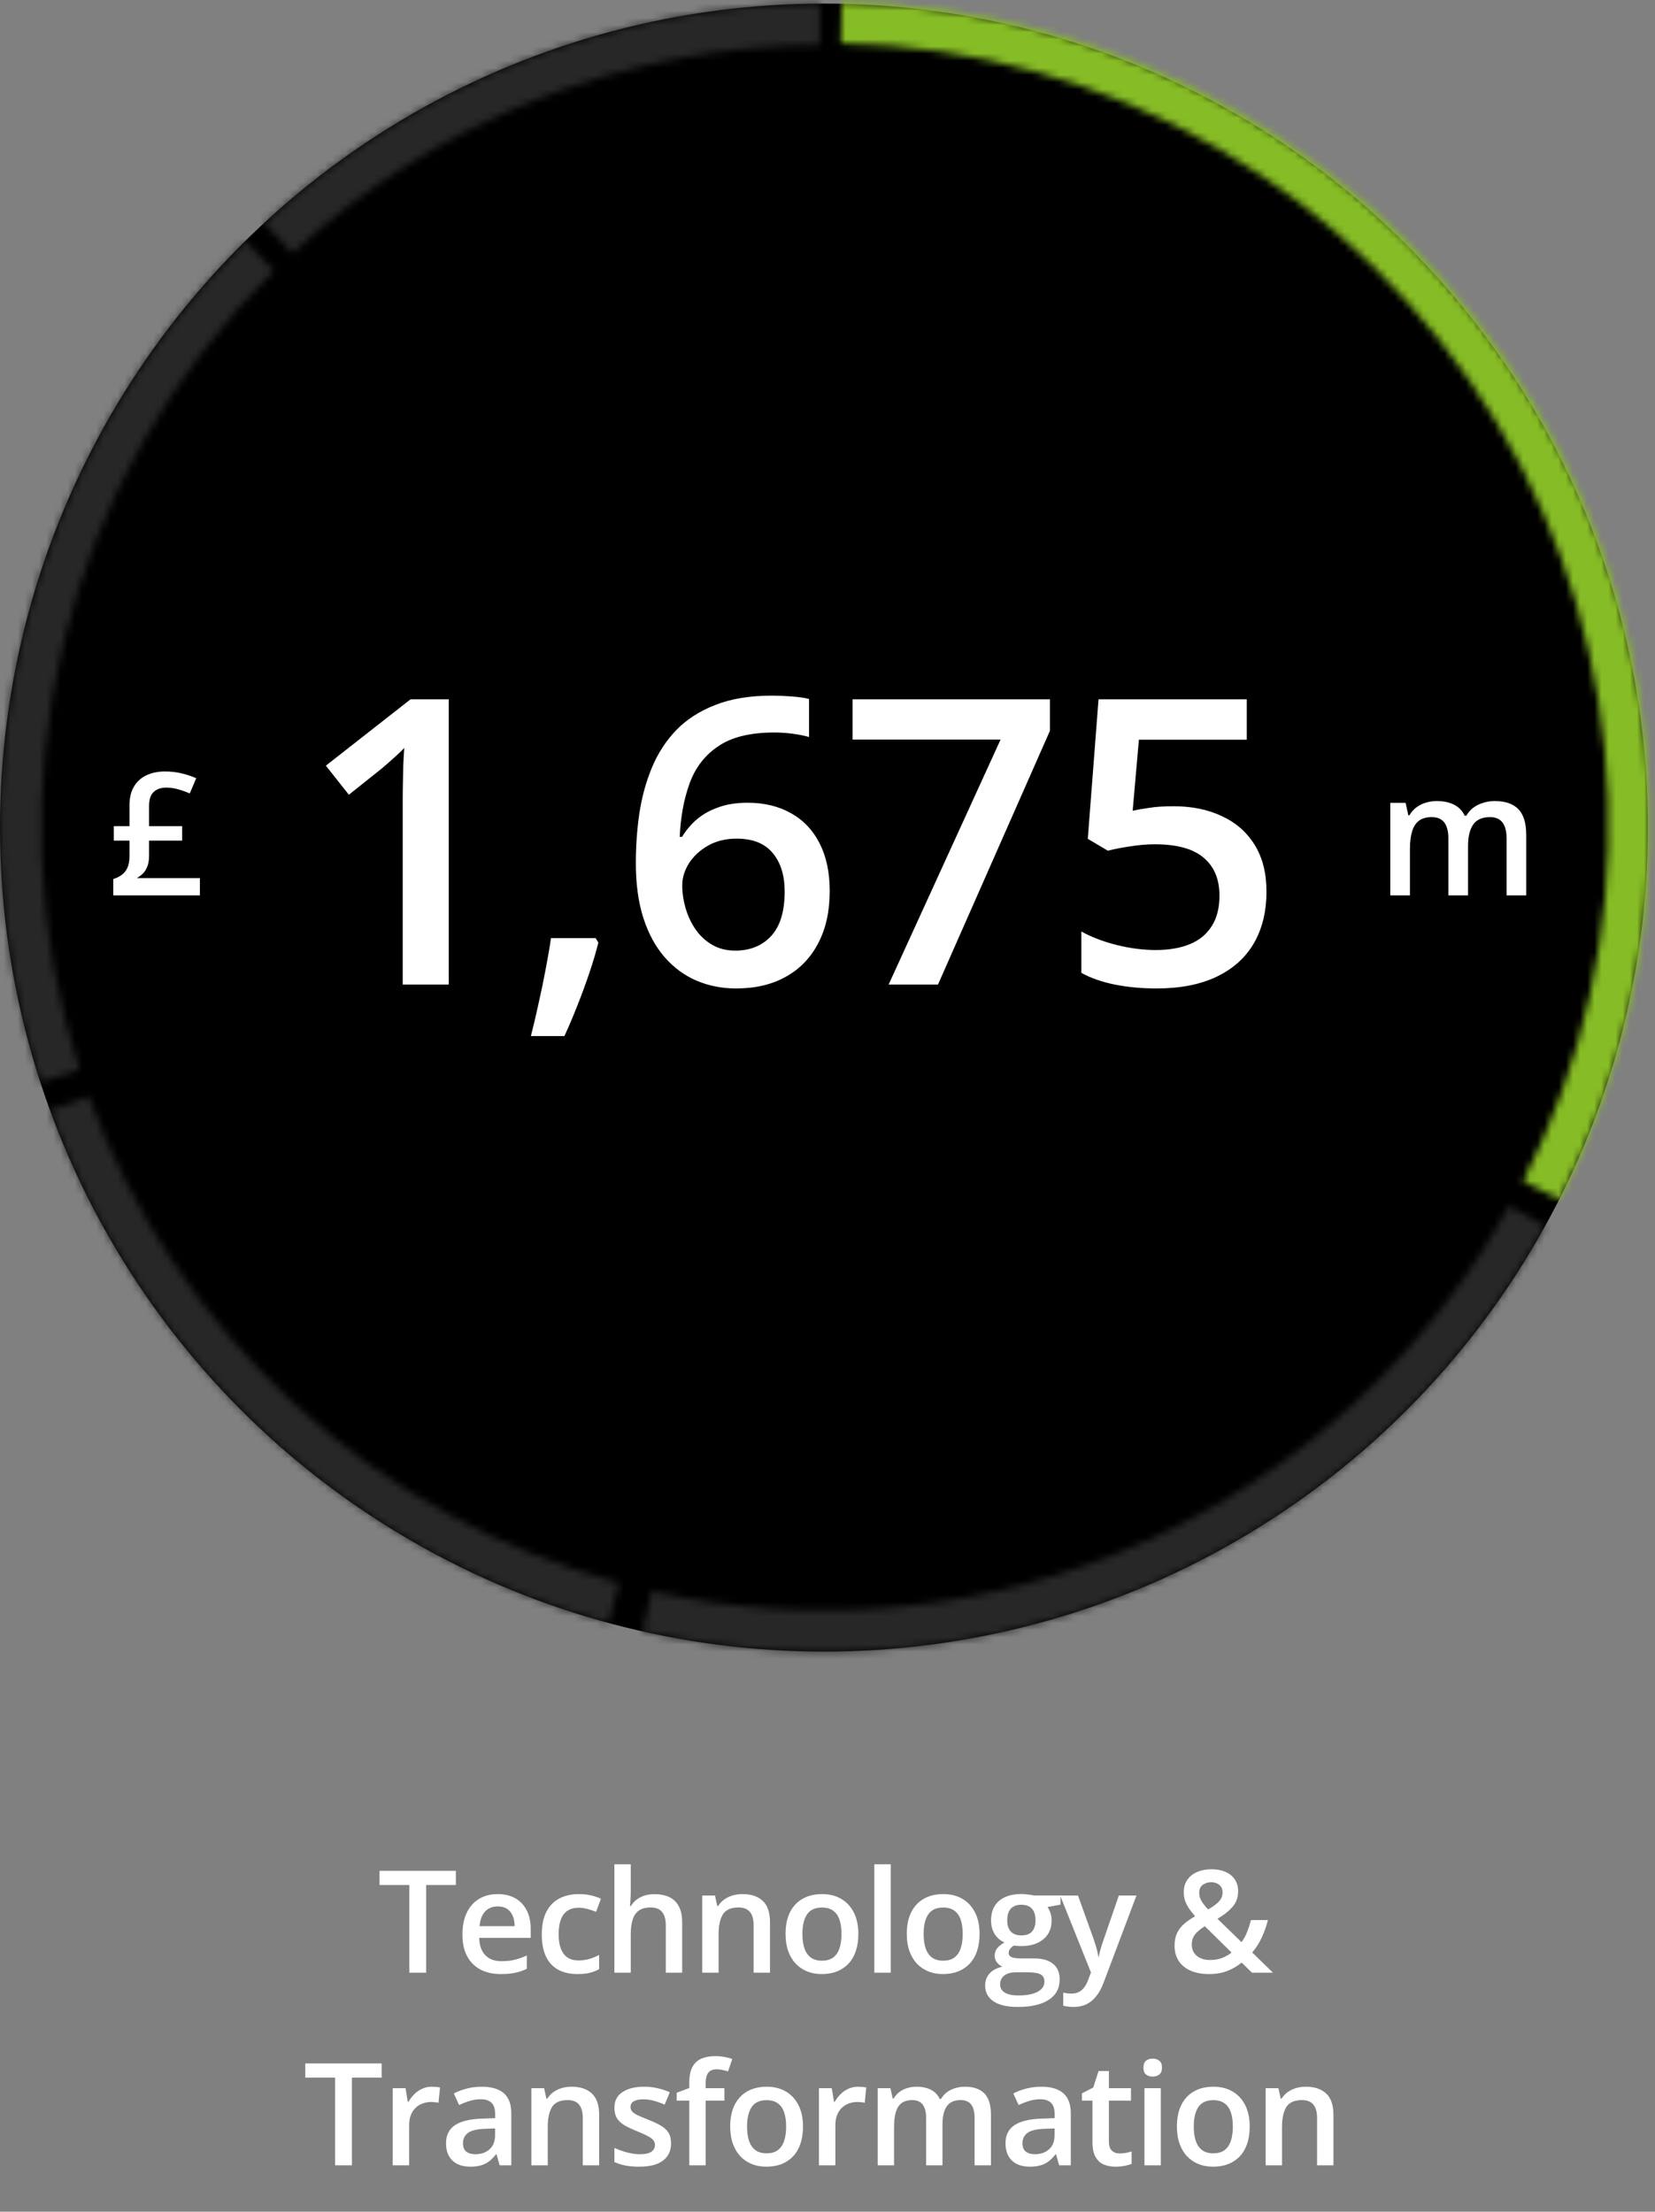
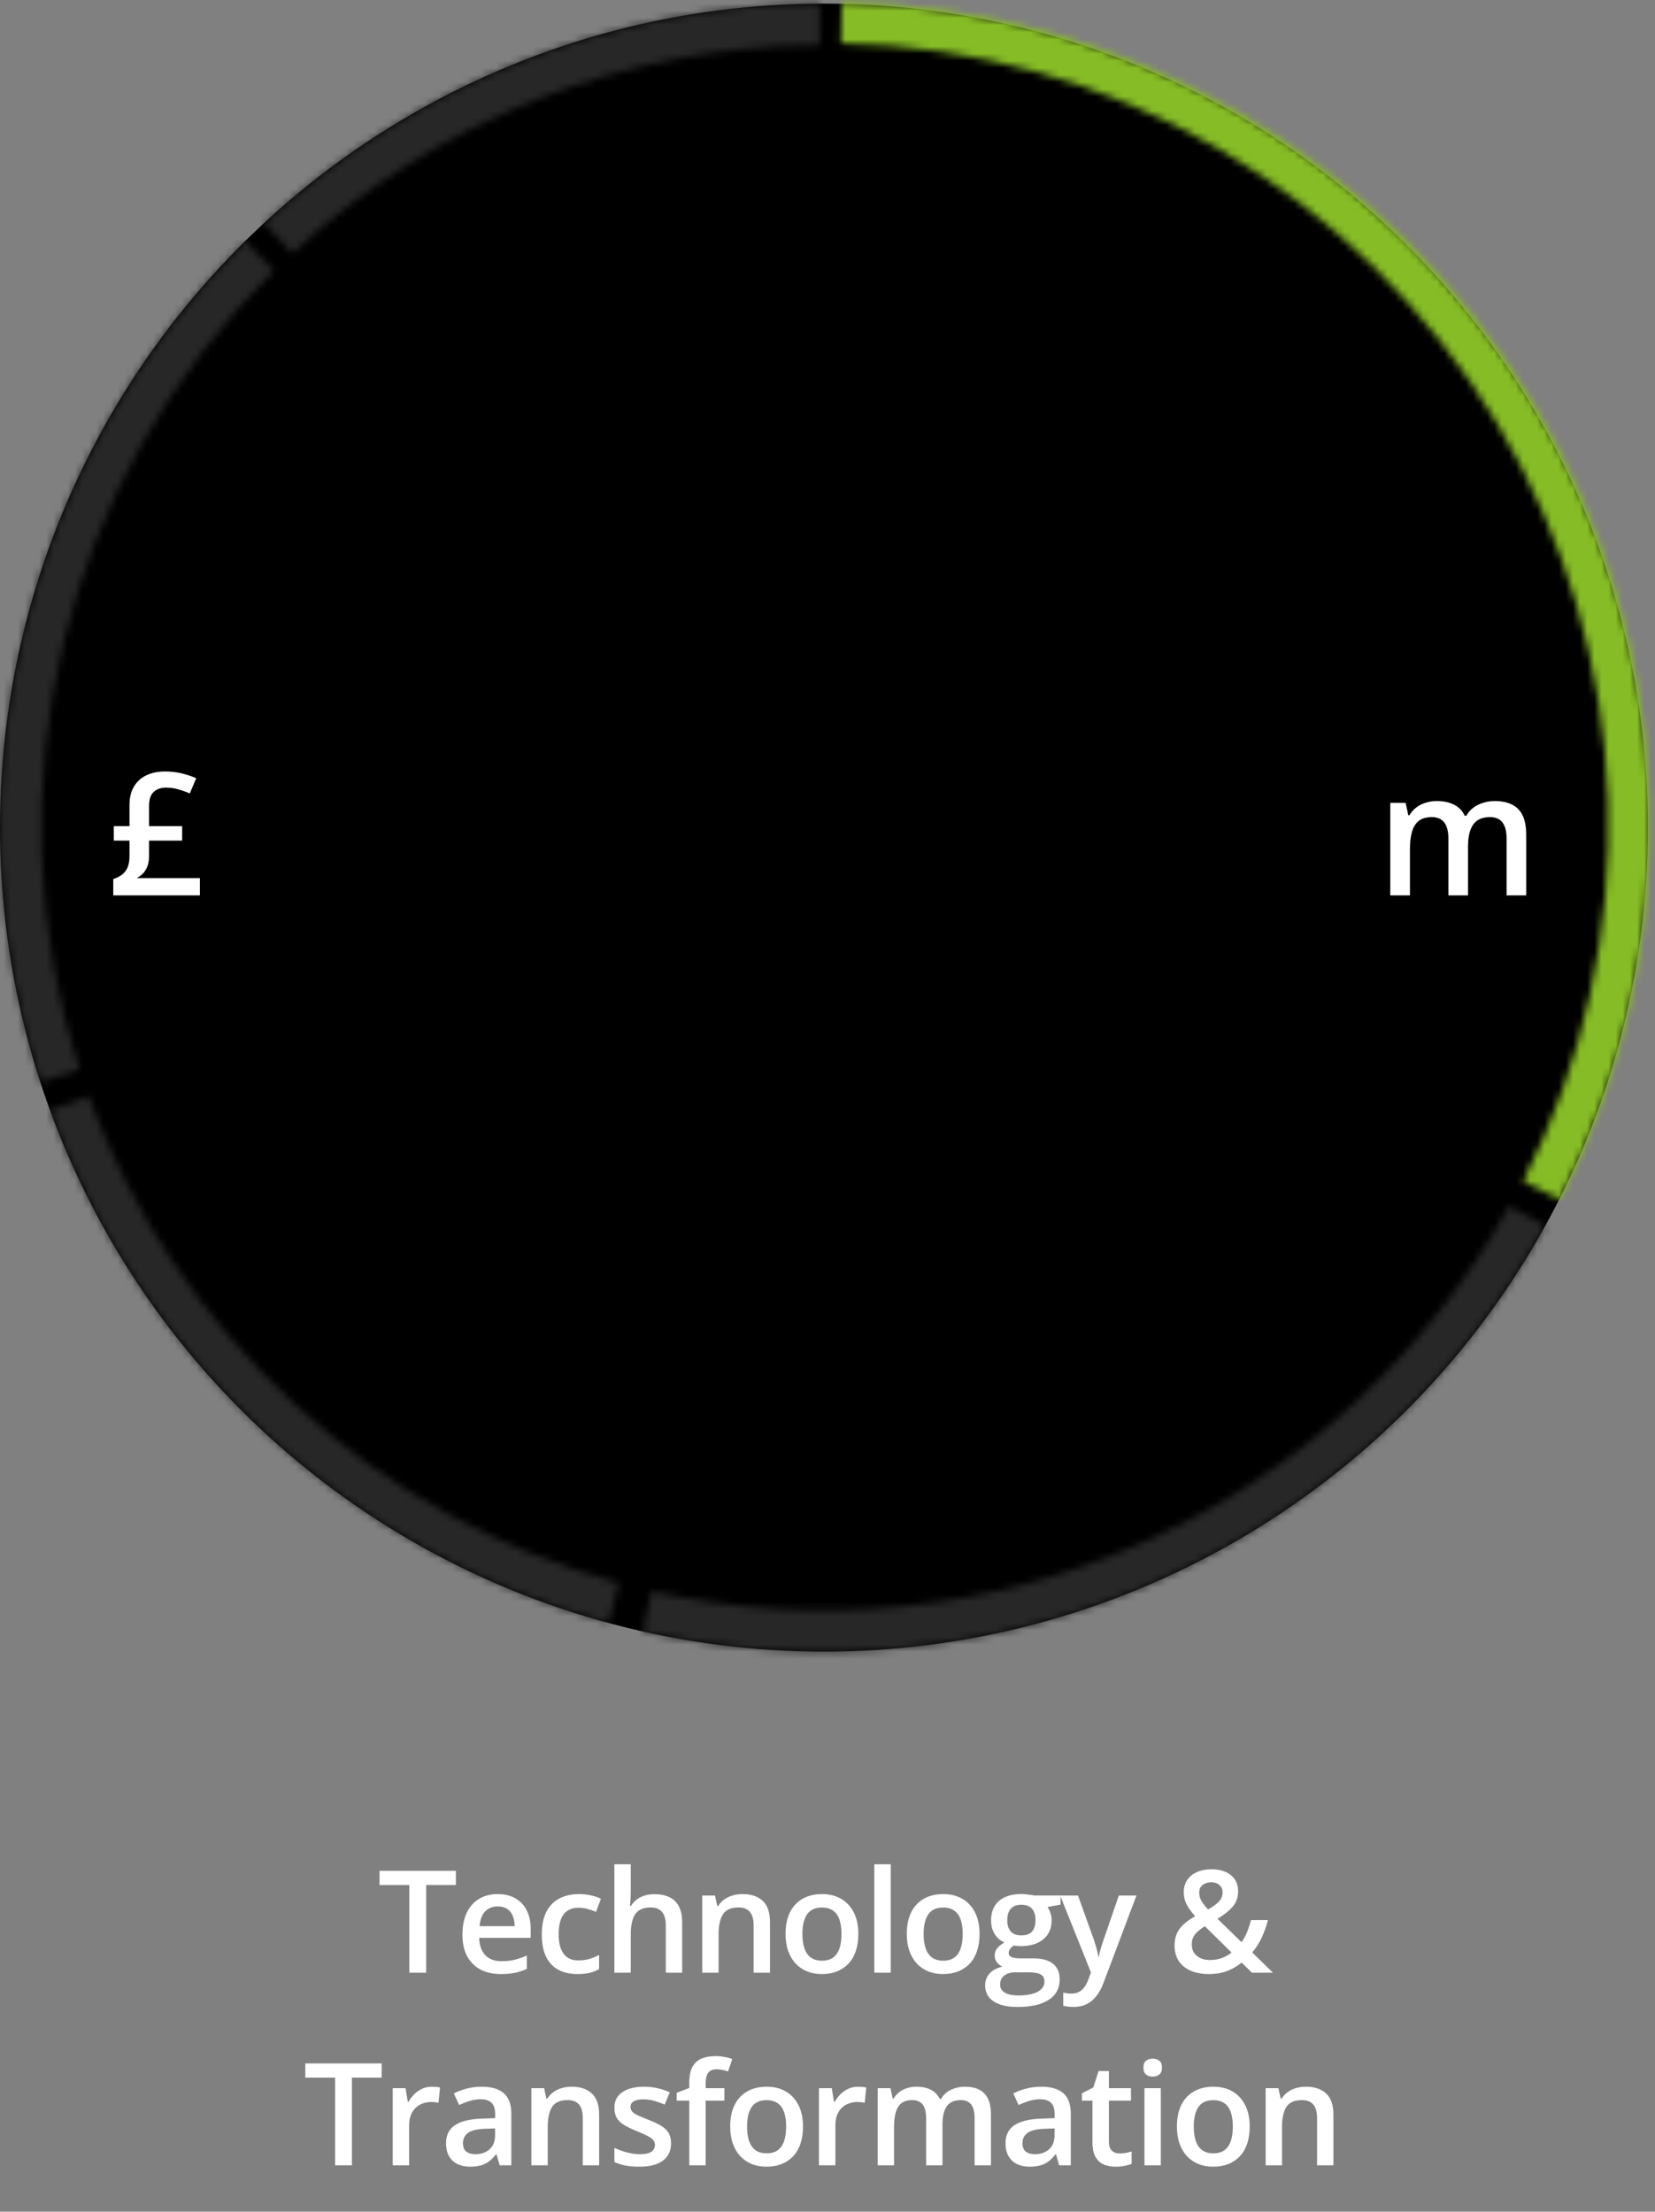
<svg xmlns="http://www.w3.org/2000/svg" width="232" height="310" viewBox="0 0 232 310" fill="none">
  <rect x="0" y="0" width="232" height="310" fill="#808080" stroke="none" />
  <circle cx="115.5" cy="116" r="115.5" fill="black" />
  <mask id="path-2-inside-1_778_2035" fill="white">
    <path d="M85.274 227.475C67.43 222.637 51.009 213.586 37.391 201.083C23.772 188.581 13.353 172.991 7.01 155.626L12.435 153.645C18.46 170.142 28.358 184.951 41.296 196.829C54.234 208.707 69.834 217.305 86.785 221.901L85.274 227.475Z" />
  </mask>
  <path d="M85.274 227.475C67.43 222.637 51.009 213.586 37.391 201.083C23.772 188.581 13.353 172.991 7.01 155.626L12.435 153.645C18.46 170.142 28.358 184.951 41.296 196.829C54.234 208.707 69.834 217.305 86.785 221.901L85.274 227.475Z" stroke="#272727" stroke-width="79.686" mask="url(#path-2-inside-1_778_2035)" />
  <mask id="path-3-inside-2_778_2035" fill="white">
    <path d="M118.008 0.273C137.574 0.655 156.721 6.003 173.654 15.813C190.586 25.624 204.749 39.576 214.811 56.36C224.874 73.144 230.507 92.21 231.182 111.768C231.857 131.326 227.551 150.734 218.669 168.172L213.523 165.551C221.961 148.985 226.051 130.547 225.41 111.967C224.769 93.387 219.418 75.275 209.858 59.33C200.299 43.385 186.845 30.13 170.759 20.81C154.673 11.49 136.482 6.41 117.895 6.047L118.008 0.273Z" />
  </mask>
  <path d="M118.008 0.273C137.574 0.655 156.721 6.003 173.654 15.813C190.586 25.624 204.749 39.576 214.811 56.36C224.874 73.144 230.507 92.21 231.182 111.768C231.857 131.326 227.551 150.734 218.669 168.172L213.523 165.551C221.961 148.985 226.051 130.547 225.41 111.967C224.769 93.387 219.418 75.275 209.858 59.33C200.299 43.385 186.845 30.13 170.759 20.81C154.673 11.49 136.482 6.41 117.895 6.047L118.008 0.273Z" stroke="#86BC25" stroke-width="79.686" mask="url(#path-3-inside-2_778_2035)" />
  <mask id="path-4-inside-3_778_2035" fill="white">
-     <path d="M216.608 171.834C204.516 193.73 185.643 211.109 162.827 221.359C140.01 231.608 114.483 234.173 90.083 228.669L91.354 223.035C114.534 228.264 138.785 225.827 160.46 216.091C182.136 206.354 200.065 189.844 211.552 169.043L216.608 171.834Z" />
+     <path d="M216.608 171.834C204.516 193.73 185.643 211.109 162.827 221.359C140.01 231.608 114.483 234.173 90.083 228.669L91.354 223.035C114.534 228.264 138.785 225.827 160.46 216.091C182.136 206.354 200.065 189.844 211.552 169.043Z" />
  </mask>
  <path d="M216.608 171.834C204.516 193.73 185.643 211.109 162.827 221.359C140.01 231.608 114.483 234.173 90.083 228.669L91.354 223.035C114.534 228.264 138.785 225.827 160.46 216.091C182.136 206.354 200.065 189.844 211.552 169.043L216.608 171.834Z" stroke="#272727" stroke-width="79.686" mask="url(#path-4-inside-3_778_2035)" />
  <mask id="path-5-inside-4_778_2035" fill="white">
    <path d="M5.65 151.682C-0.969 131.305 -1.79 109.489 3.279 88.673C8.348 67.857 19.107 48.861 34.353 33.809L38.41 37.918C23.927 52.218 13.706 70.264 8.89 90.04C4.075 109.815 4.855 130.54 11.142 149.898L5.65 151.682Z" />
  </mask>
  <path d="M5.65 151.682C-0.969 131.305 -1.79 109.489 3.279 88.673C8.348 67.857 19.107 48.861 34.353 33.809L38.41 37.918C23.927 52.218 13.706 70.264 8.89 90.04C4.075 109.815 4.855 130.54 11.142 149.898L5.65 151.682Z" stroke="#272727" stroke-width="79.686" mask="url(#path-5-inside-4_778_2035)" />
  <mask id="path-6-inside-5_778_2035" fill="white">
    <path d="M37.025 31.254C58.221 11.626 86.002 0.654 114.89 0.501L114.92 6.276C87.477 6.421 61.085 16.845 40.948 35.491L37.025 31.254Z" />
  </mask>
  <path d="M37.025 31.254C58.221 11.626 86.002 0.654 114.89 0.501L114.92 6.276C87.477 6.421 61.085 16.845 40.948 35.491L37.025 31.254Z" stroke="#272727" stroke-width="79.686" mask="url(#path-6-inside-5_778_2035)" />
  <path d="M23.121 108.133C23.988 108.133 24.789 108.227 25.523 108.414C26.258 108.594 26.918 108.816 27.504 109.082L26.602 111.215C26.094 110.988 25.559 110.797 24.996 110.641C24.434 110.477 23.867 110.395 23.297 110.395C22.562 110.395 21.977 110.598 21.539 111.004C21.109 111.402 20.895 112.062 20.895 112.984V115.797H25.535V117.824H20.895V119.969C20.895 120.578 20.809 121.086 20.637 121.492C20.473 121.898 20.258 122.227 19.992 122.477C19.734 122.719 19.461 122.922 19.172 123.086H28.02V125.5H15.879V123.215C16.34 123.066 16.738 122.867 17.074 122.617C17.418 122.367 17.684 122.031 17.871 121.609C18.059 121.188 18.152 120.648 18.152 119.992V117.824H15.949V115.797H18.152V112.867C18.152 111.797 18.367 110.914 18.797 110.219C19.227 109.516 19.816 108.992 20.566 108.648C21.316 108.305 22.168 108.133 23.121 108.133Z" fill="white" />
-   <path d="M62.906 138H56.453V112.27C56.453 111.413 56.462 110.556 56.481 109.699C56.499 108.842 56.517 108.004 56.535 107.184C56.572 106.363 56.617 105.579 56.672 104.832C56.289 105.251 55.815 105.707 55.25 106.199C54.703 106.691 54.12 107.202 53.5 107.73L48.906 111.395L45.68 107.32L57.547 98.023H62.906V138ZM83.497 131.492L83.88 132.121C83.552 133.434 83.133 134.846 82.622 136.359C82.112 137.872 81.556 139.385 80.954 140.898C80.353 142.43 79.742 143.87 79.122 145.219H74.419C74.802 143.742 75.167 142.193 75.513 140.57C75.877 138.966 76.206 137.38 76.497 135.812C76.807 134.227 77.053 132.786 77.236 131.492H83.497ZM89.131 120.965C89.131 118.613 89.295 116.298 89.623 114.02C89.97 111.741 90.553 109.608 91.373 107.621C92.194 105.634 93.324 103.884 94.764 102.371C96.222 100.858 98.054 99.673 100.26 98.816C102.466 97.941 105.118 97.504 108.217 97.504C109.019 97.504 109.922 97.54 110.924 97.613C111.927 97.686 112.756 97.805 113.412 97.969V103.301C112.702 103.1 111.918 102.945 111.061 102.836C110.222 102.727 109.384 102.672 108.545 102.672C105.191 102.672 102.575 103.31 100.698 104.586C98.82 105.844 97.48 107.576 96.678 109.781C95.876 111.969 95.411 114.475 95.284 117.301H95.612C96.159 116.389 96.842 115.578 97.662 114.867C98.483 114.156 99.485 113.591 100.67 113.172C101.855 112.734 103.231 112.516 104.799 112.516C107.133 112.516 109.165 113.008 110.897 113.992C112.629 114.958 113.959 116.362 114.889 118.203C115.837 120.044 116.311 122.277 116.311 124.902C116.311 127.728 115.773 130.161 114.698 132.203C113.64 134.245 112.127 135.812 110.159 136.906C108.208 138 105.884 138.547 103.186 138.547C101.199 138.547 99.349 138.182 97.635 137.453C95.94 136.724 94.454 135.63 93.178 134.172C91.902 132.714 90.909 130.891 90.198 128.703C89.487 126.497 89.131 123.918 89.131 120.965ZM103.077 133.242C105.155 133.242 106.823 132.568 108.08 131.219C109.356 129.852 109.995 127.764 109.995 124.957C109.995 122.678 109.429 120.874 108.299 119.543C107.187 118.212 105.51 117.547 103.268 117.547C101.737 117.547 100.397 117.875 99.248 118.531C98.1 119.188 97.207 120.017 96.569 121.02C95.949 122.022 95.639 123.043 95.639 124.082C95.639 125.139 95.794 126.206 96.104 127.281C96.414 128.357 96.879 129.35 97.498 130.262C98.118 131.155 98.893 131.875 99.823 132.422C100.752 132.969 101.837 133.242 103.077 133.242ZM124.57 138L140.265 103.656H119.511V98.023H147.183V102.426L131.488 138H124.57ZM164.52 113.008C167.09 113.008 169.351 113.473 171.301 114.402C173.27 115.314 174.801 116.663 175.895 118.449C176.989 120.217 177.536 122.387 177.536 124.957C177.536 127.764 176.943 130.189 175.758 132.23C174.574 134.254 172.833 135.812 170.536 136.906C168.239 138 165.441 138.547 162.141 138.547C160.045 138.547 158.085 138.365 156.262 138C154.458 137.635 152.899 137.089 151.587 136.359V130.562C152.954 131.328 154.594 131.957 156.508 132.449C158.422 132.923 160.254 133.16 162.004 133.16C163.864 133.16 165.459 132.887 166.79 132.34C168.12 131.793 169.141 130.954 169.852 129.824C170.581 128.694 170.946 127.263 170.946 125.531C170.946 123.234 170.208 121.466 168.731 120.227C167.273 118.969 164.985 118.34 161.868 118.34C160.774 118.34 159.607 118.44 158.368 118.641C157.146 118.823 156.126 119.023 155.305 119.242L152.489 117.574L153.993 98.023H174.774V103.684H159.653L158.778 113.637C159.434 113.491 160.218 113.354 161.129 113.227C162.041 113.081 163.171 113.008 164.52 113.008Z" fill="white" />
  <path d="M209.552 112.281C211.005 112.281 212.099 112.656 212.833 113.406C213.575 114.156 213.947 115.359 213.947 117.016V125.5H211.193V117.508C211.193 116.523 211.001 115.781 210.618 115.281C210.236 114.781 209.654 114.531 208.872 114.531C207.779 114.531 206.989 114.883 206.505 115.586C206.029 116.281 205.79 117.293 205.79 118.621V125.5H203.036V117.508C203.036 116.852 202.95 116.305 202.779 115.867C202.614 115.422 202.361 115.09 202.017 114.871C201.673 114.645 201.239 114.531 200.716 114.531C199.958 114.531 199.353 114.703 198.9 115.047C198.454 115.391 198.134 115.898 197.939 116.57C197.743 117.234 197.646 118.051 197.646 119.02V125.5H194.892V112.527H197.036L197.423 114.273H197.575C197.841 113.82 198.169 113.449 198.56 113.16C198.958 112.863 199.4 112.645 199.884 112.504C200.368 112.355 200.872 112.281 201.396 112.281C202.364 112.281 203.181 112.453 203.845 112.797C204.509 113.133 205.005 113.648 205.333 114.344H205.544C205.95 113.641 206.517 113.121 207.243 112.785C207.97 112.449 208.739 112.281 209.552 112.281Z" fill="white" />
  <path d="M59.736 276.5H57.382V264.215H53.203V262.223H63.906V264.215H59.736V276.5ZM69.766 265.484C70.729 265.484 71.556 265.683 72.246 266.08C72.936 266.477 73.467 267.04 73.838 267.77C74.209 268.499 74.394 269.371 74.394 270.387V271.617H67.178C67.204 272.665 67.484 273.473 68.018 274.039C68.558 274.605 69.313 274.889 70.283 274.889C70.973 274.889 71.592 274.824 72.139 274.693C72.692 274.557 73.262 274.358 73.848 274.098V275.963C73.307 276.217 72.757 276.402 72.197 276.52C71.637 276.637 70.967 276.695 70.186 276.695C69.124 276.695 68.19 276.49 67.383 276.08C66.582 275.663 65.954 275.045 65.498 274.225C65.049 273.404 64.824 272.385 64.824 271.168C64.824 269.957 65.029 268.928 65.439 268.082C65.85 267.236 66.426 266.591 67.168 266.148C67.91 265.706 68.776 265.484 69.766 265.484ZM69.766 267.213C69.043 267.213 68.457 267.447 68.008 267.916C67.565 268.385 67.305 269.072 67.227 269.977H72.148C72.142 269.436 72.051 268.958 71.875 268.541C71.706 268.124 71.445 267.799 71.094 267.564C70.749 267.33 70.306 267.213 69.766 267.213ZM80.938 276.695C79.916 276.695 79.03 276.497 78.282 276.1C77.533 275.702 76.957 275.094 76.553 274.273C76.15 273.453 75.948 272.411 75.948 271.148C75.948 269.833 76.169 268.759 76.612 267.926C77.054 267.092 77.666 266.477 78.448 266.08C79.235 265.683 80.137 265.484 81.153 265.484C81.797 265.484 82.38 265.549 82.901 265.68C83.428 265.803 83.874 265.956 84.239 266.139L83.555 267.975C83.158 267.812 82.751 267.675 82.334 267.564C81.918 267.454 81.517 267.398 81.133 267.398C80.502 267.398 79.974 267.538 79.551 267.818C79.135 268.098 78.822 268.515 78.614 269.068C78.412 269.622 78.311 270.309 78.311 271.129C78.311 271.923 78.415 272.594 78.623 273.141C78.832 273.681 79.141 274.091 79.551 274.371C79.961 274.645 80.466 274.781 81.065 274.781C81.657 274.781 82.188 274.71 82.657 274.566C83.125 274.423 83.568 274.238 83.985 274.01V276.002C83.575 276.236 83.135 276.409 82.666 276.52C82.198 276.637 81.621 276.695 80.938 276.695ZM88.419 261.305V265.123C88.419 265.52 88.406 265.908 88.38 266.285C88.36 266.663 88.337 266.956 88.311 267.164H88.438C88.666 266.786 88.946 266.477 89.278 266.236C89.61 265.989 89.981 265.803 90.391 265.68C90.808 265.556 91.251 265.494 91.719 265.494C92.546 265.494 93.249 265.634 93.829 265.914C94.408 266.188 94.851 266.614 95.157 267.193C95.469 267.773 95.626 268.525 95.626 269.449V276.5H93.331V269.879C93.331 269.039 93.158 268.411 92.813 267.994C92.468 267.571 91.934 267.359 91.212 267.359C90.515 267.359 89.962 267.506 89.552 267.799C89.148 268.085 88.858 268.512 88.682 269.078C88.507 269.638 88.419 270.322 88.419 271.129V276.5H86.124V261.305H88.419ZM104.073 265.484C105.291 265.484 106.238 265.8 106.915 266.432C107.599 267.057 107.941 268.062 107.941 269.449V276.5H105.646V269.879C105.646 269.039 105.473 268.411 105.128 267.994C104.783 267.571 104.249 267.359 103.527 267.359C102.478 267.359 101.749 267.682 101.339 268.326C100.935 268.971 100.734 269.905 100.734 271.129V276.5H98.439V265.689H100.226L100.548 267.154H100.675C100.909 266.777 101.199 266.467 101.544 266.227C101.896 265.979 102.286 265.794 102.716 265.67C103.152 265.546 103.605 265.484 104.073 265.484ZM120.324 271.07C120.324 271.969 120.207 272.766 119.972 273.463C119.738 274.16 119.396 274.749 118.947 275.23C118.498 275.706 117.957 276.07 117.326 276.324C116.694 276.572 115.981 276.695 115.187 276.695C114.445 276.695 113.765 276.572 113.146 276.324C112.528 276.07 111.99 275.706 111.535 275.23C111.086 274.749 110.737 274.16 110.49 273.463C110.242 272.766 110.119 271.969 110.119 271.07C110.119 269.879 110.324 268.87 110.734 268.043C111.151 267.21 111.743 266.575 112.511 266.139C113.28 265.702 114.194 265.484 115.255 265.484C116.252 265.484 117.13 265.702 117.892 266.139C118.654 266.575 119.25 267.21 119.679 268.043C120.109 268.876 120.324 269.885 120.324 271.07ZM112.482 271.07C112.482 271.858 112.576 272.532 112.765 273.092C112.961 273.652 113.26 274.081 113.664 274.381C114.067 274.674 114.588 274.82 115.226 274.82C115.864 274.82 116.385 274.674 116.789 274.381C117.192 274.081 117.489 273.652 117.677 273.092C117.866 272.532 117.961 271.858 117.961 271.07C117.961 270.283 117.866 269.615 117.677 269.068C117.489 268.515 117.192 268.095 116.789 267.809C116.385 267.516 115.861 267.369 115.216 267.369C114.266 267.369 113.573 267.688 113.136 268.326C112.7 268.964 112.482 269.879 112.482 271.07ZM124.865 276.5H122.561V261.305H124.865V276.5ZM137.317 271.07C137.317 271.969 137.2 272.766 136.965 273.463C136.731 274.16 136.389 274.749 135.94 275.23C135.491 275.706 134.95 276.07 134.319 276.324C133.687 276.572 132.974 276.695 132.18 276.695C131.438 276.695 130.758 276.572 130.139 276.324C129.521 276.07 128.983 275.706 128.528 275.23C128.079 274.749 127.73 274.16 127.483 273.463C127.235 272.766 127.112 271.969 127.112 271.07C127.112 269.879 127.317 268.87 127.727 268.043C128.144 267.21 128.736 266.575 129.504 266.139C130.273 265.702 131.187 265.484 132.248 265.484C133.245 265.484 134.123 265.702 134.885 266.139C135.647 266.575 136.243 267.21 136.672 268.043C137.102 268.876 137.317 269.885 137.317 271.07ZM129.475 271.07C129.475 271.858 129.569 272.532 129.758 273.092C129.954 273.652 130.253 274.081 130.657 274.381C131.06 274.674 131.581 274.82 132.219 274.82C132.857 274.82 133.378 274.674 133.782 274.381C134.185 274.081 134.482 273.652 134.67 273.092C134.859 272.532 134.954 271.858 134.954 271.07C134.954 270.283 134.859 269.615 134.67 269.068C134.482 268.515 134.185 268.095 133.782 267.809C133.378 267.516 132.854 267.369 132.209 267.369C131.259 267.369 130.566 267.688 130.129 268.326C129.693 268.964 129.475 269.879 129.475 271.07ZM142.639 281.305C141.175 281.305 140.052 281.041 139.27 280.514C138.489 279.986 138.098 279.247 138.098 278.297C138.098 277.633 138.307 277.07 138.723 276.607C139.14 276.152 139.736 275.836 140.511 275.66C140.218 275.53 139.964 275.328 139.749 275.055C139.541 274.775 139.436 274.465 139.436 274.127C139.436 273.723 139.55 273.378 139.778 273.092C140.006 272.805 140.348 272.529 140.804 272.262C140.237 272.021 139.781 271.63 139.436 271.09C139.098 270.543 138.929 269.902 138.929 269.166C138.929 268.385 139.095 267.721 139.427 267.174C139.759 266.62 140.244 266.201 140.882 265.914C141.52 265.621 142.291 265.475 143.196 265.475C143.391 265.475 143.603 265.488 143.831 265.514C144.065 265.533 144.28 265.559 144.475 265.592C144.677 265.618 144.83 265.647 144.934 265.68H148.675V266.959L146.839 267.301C147.014 267.548 147.154 267.831 147.259 268.15C147.363 268.463 147.415 268.805 147.415 269.176C147.415 270.296 147.027 271.178 146.253 271.822C145.485 272.46 144.423 272.779 143.069 272.779C142.744 272.766 142.428 272.74 142.122 272.701C141.888 272.844 141.708 273.004 141.585 273.18C141.461 273.349 141.399 273.541 141.399 273.756C141.399 273.932 141.461 274.075 141.585 274.186C141.708 274.29 141.891 274.368 142.132 274.42C142.379 274.472 142.679 274.498 143.03 274.498H144.895C146.08 274.498 146.985 274.749 147.61 275.25C148.235 275.751 148.548 276.487 148.548 277.457C148.548 278.688 148.04 279.635 147.024 280.299C146.009 280.969 144.547 281.305 142.639 281.305ZM142.727 279.693C143.528 279.693 144.202 279.615 144.749 279.459C145.296 279.303 145.709 279.078 145.989 278.785C146.269 278.499 146.409 278.157 146.409 277.76C146.409 277.408 146.321 277.138 146.145 276.949C145.97 276.76 145.706 276.63 145.354 276.559C145.003 276.487 144.567 276.451 144.046 276.451H142.346C141.923 276.451 141.549 276.516 141.223 276.646C140.898 276.783 140.644 276.979 140.462 277.232C140.286 277.486 140.198 277.792 140.198 278.15C140.198 278.645 140.416 279.026 140.852 279.293C141.295 279.56 141.92 279.693 142.727 279.693ZM143.177 271.275C143.847 271.275 144.345 271.093 144.671 270.729C144.996 270.357 145.159 269.837 145.159 269.166C145.159 268.437 144.99 267.89 144.651 267.525C144.319 267.161 143.824 266.979 143.167 266.979C142.522 266.979 142.031 267.164 141.692 267.535C141.36 267.906 141.194 268.456 141.194 269.186C141.194 269.843 141.36 270.357 141.692 270.729C142.031 271.093 142.526 271.275 143.177 271.275ZM148.616 265.689H151.116L153.333 271.861C153.431 272.141 153.519 272.418 153.597 272.691C153.682 272.958 153.753 273.222 153.812 273.482C153.877 273.743 153.929 274.003 153.968 274.264H154.027C154.092 273.925 154.183 273.548 154.3 273.131C154.424 272.708 154.56 272.285 154.71 271.861L156.839 265.689H159.31L154.671 277.984C154.404 278.688 154.075 279.286 153.685 279.781C153.301 280.283 152.845 280.66 152.318 280.914C151.79 281.174 151.188 281.305 150.511 281.305C150.185 281.305 149.902 281.285 149.661 281.246C149.42 281.214 149.215 281.178 149.046 281.139V279.303C149.183 279.335 149.355 279.365 149.564 279.391C149.772 279.417 149.987 279.43 150.208 279.43C150.618 279.43 150.973 279.348 151.273 279.186C151.572 279.023 151.826 278.792 152.034 278.492C152.243 278.199 152.415 277.864 152.552 277.486L152.933 276.471L148.616 265.689ZM169.848 262.008C170.583 262.008 171.228 262.128 171.781 262.369C172.341 262.61 172.777 262.962 173.09 263.424C173.402 263.88 173.559 264.436 173.559 265.094C173.559 265.973 173.285 266.715 172.738 267.32C172.191 267.926 171.501 268.466 170.668 268.941L174.037 272.223C174.356 271.786 174.62 271.308 174.828 270.787C175.036 270.26 175.215 269.706 175.365 269.127H177.738C177.536 269.934 177.257 270.732 176.898 271.52C176.54 272.301 176.088 273.017 175.541 273.668L178.441 276.5H175.502L174.057 275.084C173.653 275.41 173.22 275.693 172.758 275.934C172.302 276.174 171.804 276.363 171.264 276.5C170.723 276.63 170.128 276.695 169.477 276.695C168.48 276.695 167.621 276.536 166.898 276.217C166.176 275.898 165.619 275.442 165.229 274.85C164.844 274.251 164.652 273.541 164.652 272.721C164.652 272.037 164.766 271.451 164.994 270.963C165.229 270.468 165.561 270.035 165.99 269.664C166.42 269.286 166.934 268.928 167.533 268.59C167.208 268.219 166.924 267.857 166.684 267.506C166.443 267.154 166.257 266.793 166.127 266.422C166.003 266.044 165.941 265.641 165.941 265.211C165.941 264.547 166.104 263.977 166.43 263.502C166.755 263.02 167.211 262.652 167.797 262.398C168.383 262.138 169.066 262.008 169.848 262.008ZM168.891 269.986C168.513 270.227 168.188 270.471 167.914 270.719C167.641 270.96 167.429 271.227 167.279 271.52C167.136 271.812 167.064 272.154 167.064 272.545C167.064 273.215 167.299 273.746 167.768 274.137C168.243 274.527 168.855 274.723 169.604 274.723C170.261 274.723 170.837 274.625 171.332 274.43C171.833 274.228 172.27 273.977 172.641 273.678L168.891 269.986ZM169.809 263.824C169.346 263.824 168.946 263.945 168.607 264.186C168.275 264.426 168.109 264.801 168.109 265.309C168.109 265.719 168.217 266.106 168.432 266.471C168.653 266.829 168.959 267.216 169.35 267.633C170.033 267.255 170.541 266.884 170.873 266.52C171.212 266.155 171.381 265.732 171.381 265.25C171.381 264.794 171.228 264.443 170.922 264.195C170.616 263.948 170.245 263.824 169.809 263.824ZM49.331 303.5H46.977V291.215H42.797V289.223H53.5V291.215H49.331V303.5ZM60.532 292.484C60.714 292.484 60.913 292.494 61.128 292.514C61.343 292.533 61.528 292.559 61.684 292.592L61.469 294.74C61.333 294.701 61.163 294.672 60.962 294.652C60.766 294.633 60.591 294.623 60.434 294.623C60.024 294.623 59.634 294.691 59.263 294.828C58.891 294.958 58.563 295.16 58.276 295.434C57.99 295.701 57.765 296.036 57.602 296.439C57.44 296.843 57.358 297.312 57.358 297.846V303.5H55.053V292.689H56.85L57.163 294.594H57.27C57.485 294.21 57.752 293.858 58.071 293.539C58.39 293.22 58.755 292.966 59.165 292.777C59.581 292.582 60.037 292.484 60.532 292.484ZM67.525 292.484C68.892 292.484 69.924 292.787 70.62 293.393C71.323 293.998 71.675 294.942 71.675 296.225V303.5H70.044L69.605 301.967H69.527C69.221 302.357 68.905 302.68 68.579 302.934C68.254 303.188 67.876 303.376 67.447 303.5C67.023 303.63 66.506 303.695 65.894 303.695C65.249 303.695 64.673 303.578 64.165 303.344C63.657 303.103 63.257 302.738 62.964 302.25C62.671 301.762 62.525 301.143 62.525 300.395C62.525 299.281 62.938 298.445 63.765 297.885C64.598 297.325 65.855 297.016 67.534 296.957L69.409 296.889V296.322C69.409 295.574 69.234 295.04 68.882 294.721C68.537 294.402 68.049 294.242 67.417 294.242C66.877 294.242 66.353 294.32 65.845 294.477C65.337 294.633 64.842 294.825 64.361 295.053L63.618 293.432C64.146 293.152 64.745 292.924 65.415 292.748C66.092 292.572 66.795 292.484 67.525 292.484ZM69.4 298.334L68.003 298.383C66.857 298.422 66.053 298.617 65.591 298.969C65.129 299.32 64.898 299.802 64.898 300.414C64.898 300.948 65.057 301.339 65.376 301.586C65.695 301.827 66.115 301.947 66.636 301.947C67.43 301.947 68.088 301.723 68.609 301.273C69.136 300.818 69.4 300.15 69.4 299.271V298.334ZM80.123 292.484C81.34 292.484 82.287 292.8 82.964 293.432C83.648 294.057 83.99 295.062 83.99 296.449V303.5H81.695V296.879C81.695 296.039 81.522 295.411 81.177 294.994C80.832 294.571 80.298 294.359 79.576 294.359C78.528 294.359 77.798 294.682 77.388 295.326C76.985 295.971 76.783 296.905 76.783 298.129V303.5H74.488V292.689H76.275L76.597 294.154H76.724C76.959 293.777 77.248 293.467 77.593 293.227C77.945 292.979 78.335 292.794 78.765 292.67C79.201 292.546 79.654 292.484 80.123 292.484ZM94.068 300.414C94.068 301.124 93.896 301.723 93.551 302.211C93.206 302.699 92.701 303.07 92.037 303.324C91.38 303.572 90.572 303.695 89.615 303.695C88.86 303.695 88.209 303.64 87.662 303.529C87.122 303.425 86.611 303.262 86.129 303.041V301.059C86.643 301.299 87.219 301.508 87.857 301.684C88.502 301.859 89.111 301.947 89.684 301.947C90.439 301.947 90.982 301.83 91.314 301.596C91.647 301.355 91.812 301.036 91.812 300.639C91.812 300.404 91.744 300.196 91.607 300.014C91.477 299.825 91.23 299.633 90.865 299.438C90.507 299.236 89.98 298.995 89.283 298.715C88.6 298.441 88.023 298.168 87.555 297.895C87.086 297.621 86.731 297.292 86.49 296.908C86.249 296.518 86.129 296.02 86.129 295.414C86.129 294.457 86.507 293.731 87.262 293.236C88.023 292.735 89.029 292.484 90.279 292.484C90.943 292.484 91.568 292.553 92.154 292.689C92.747 292.82 93.326 293.012 93.893 293.266L93.17 294.994C92.682 294.779 92.19 294.604 91.695 294.467C91.207 294.324 90.709 294.252 90.201 294.252C89.609 294.252 89.156 294.343 88.844 294.525C88.538 294.708 88.385 294.968 88.385 295.307C88.385 295.561 88.46 295.775 88.609 295.951C88.759 296.127 89.016 296.303 89.381 296.479C89.752 296.654 90.266 296.872 90.924 297.133C91.568 297.38 92.125 297.641 92.594 297.914C93.069 298.181 93.434 298.51 93.688 298.9C93.941 299.291 94.068 299.796 94.068 300.414ZM101.549 294.438H98.922V303.5H96.627V294.438H94.86V293.334L96.627 292.66V291.908C96.627 290.99 96.771 290.261 97.057 289.721C97.35 289.18 97.767 288.793 98.307 288.559C98.854 288.318 99.505 288.197 100.26 288.197C100.755 288.197 101.207 288.24 101.618 288.324C102.028 288.402 102.373 288.493 102.653 288.598L102.057 290.336C101.836 290.264 101.588 290.199 101.315 290.141C101.041 290.076 100.748 290.043 100.436 290.043C99.915 290.043 99.531 290.206 99.284 290.531C99.043 290.857 98.922 291.332 98.922 291.957V292.689H101.549V294.438ZM112.565 298.07C112.565 298.969 112.448 299.766 112.214 300.463C111.979 301.16 111.637 301.749 111.188 302.23C110.739 302.706 110.199 303.07 109.567 303.324C108.936 303.572 108.223 303.695 107.429 303.695C106.686 303.695 106.006 303.572 105.387 303.324C104.769 303.07 104.232 302.706 103.776 302.23C103.327 301.749 102.979 301.16 102.731 300.463C102.484 299.766 102.36 298.969 102.36 298.07C102.36 296.879 102.565 295.87 102.975 295.043C103.392 294.21 103.985 293.575 104.753 293.139C105.521 292.702 106.436 292.484 107.497 292.484C108.493 292.484 109.372 292.702 110.134 293.139C110.895 293.575 111.491 294.21 111.921 295.043C112.35 295.876 112.565 296.885 112.565 298.07ZM104.723 298.07C104.723 298.858 104.818 299.532 105.007 300.092C105.202 300.652 105.501 301.081 105.905 301.381C106.309 301.674 106.83 301.82 107.468 301.82C108.106 301.82 108.626 301.674 109.03 301.381C109.434 301.081 109.73 300.652 109.919 300.092C110.108 299.532 110.202 298.858 110.202 298.07C110.202 297.283 110.108 296.615 109.919 296.068C109.73 295.515 109.434 295.095 109.03 294.809C108.626 294.516 108.102 294.369 107.458 294.369C106.507 294.369 105.814 294.688 105.378 295.326C104.942 295.964 104.723 296.879 104.723 298.07ZM120.28 292.484C120.463 292.484 120.661 292.494 120.876 292.514C121.091 292.533 121.277 292.559 121.433 292.592L121.218 294.74C121.081 294.701 120.912 294.672 120.71 294.652C120.515 294.633 120.339 294.623 120.183 294.623C119.773 294.623 119.382 294.691 119.011 294.828C118.64 294.958 118.311 295.16 118.025 295.434C117.738 295.701 117.514 296.036 117.351 296.439C117.188 296.843 117.107 297.312 117.107 297.846V303.5H114.802V292.689H116.599L116.911 294.594H117.019C117.234 294.21 117.501 293.858 117.82 293.539C118.139 293.22 118.503 292.966 118.913 292.777C119.33 292.582 119.786 292.484 120.28 292.484ZM135.252 292.484C136.462 292.484 137.374 292.797 137.986 293.422C138.604 294.047 138.914 295.049 138.914 296.43V303.5H136.619V296.84C136.619 296.02 136.459 295.401 136.14 294.984C135.821 294.568 135.336 294.359 134.685 294.359C133.774 294.359 133.116 294.652 132.712 295.238C132.315 295.818 132.117 296.661 132.117 297.768V303.5H129.822V296.84C129.822 296.293 129.75 295.837 129.607 295.473C129.47 295.102 129.259 294.825 128.972 294.643C128.686 294.454 128.324 294.359 127.888 294.359C127.257 294.359 126.752 294.503 126.375 294.789C126.004 295.076 125.737 295.499 125.574 296.059C125.411 296.612 125.33 297.292 125.33 298.1V303.5H123.035V292.689H124.822L125.144 294.145H125.271C125.492 293.767 125.766 293.458 126.091 293.217C126.423 292.969 126.791 292.787 127.195 292.67C127.599 292.546 128.018 292.484 128.455 292.484C129.262 292.484 129.942 292.628 130.496 292.914C131.049 293.194 131.462 293.624 131.736 294.203H131.912C132.25 293.617 132.722 293.184 133.328 292.904C133.933 292.624 134.574 292.484 135.252 292.484ZM145.955 292.484C147.322 292.484 148.354 292.787 149.051 293.393C149.754 293.998 150.105 294.942 150.105 296.225V303.5H148.475L148.035 301.967H147.957C147.651 302.357 147.335 302.68 147.01 302.934C146.684 303.188 146.307 303.376 145.877 303.5C145.454 303.63 144.936 303.695 144.324 303.695C143.68 303.695 143.104 303.578 142.596 303.344C142.088 303.103 141.688 302.738 141.395 302.25C141.102 301.762 140.955 301.143 140.955 300.395C140.955 299.281 141.368 298.445 142.195 297.885C143.029 297.325 144.285 297.016 145.965 296.957L147.84 296.889V296.322C147.84 295.574 147.664 295.04 147.312 294.721C146.967 294.402 146.479 294.242 145.848 294.242C145.307 294.242 144.783 294.32 144.275 294.477C143.768 294.633 143.273 294.825 142.791 295.053L142.049 293.432C142.576 293.152 143.175 292.924 143.846 292.748C144.523 292.572 145.226 292.484 145.955 292.484ZM147.83 298.334L146.434 298.383C145.288 298.422 144.484 298.617 144.021 298.969C143.559 299.32 143.328 299.802 143.328 300.414C143.328 300.948 143.488 301.339 143.807 301.586C144.126 301.827 144.546 301.947 145.066 301.947C145.861 301.947 146.518 301.723 147.039 301.273C147.566 300.818 147.83 300.15 147.83 299.271V298.334ZM156.942 301.84C157.241 301.84 157.538 301.814 157.83 301.762C158.123 301.703 158.39 301.635 158.631 301.557V303.295C158.377 303.406 158.049 303.5 157.645 303.578C157.241 303.656 156.821 303.695 156.385 303.695C155.773 303.695 155.223 303.594 154.735 303.393C154.246 303.184 153.859 302.829 153.573 302.328C153.286 301.827 153.143 301.133 153.143 300.248V294.438H151.668V293.412L153.25 292.602L154.002 290.287H155.448V292.689H158.543V294.438H155.448V300.219C155.448 300.766 155.584 301.173 155.858 301.439C156.131 301.706 156.493 301.84 156.942 301.84ZM162.723 292.689V303.5H160.429V292.689H162.723ZM161.591 288.549C161.942 288.549 162.245 288.643 162.499 288.832C162.759 289.021 162.889 289.346 162.889 289.809C162.889 290.264 162.759 290.59 162.499 290.785C162.245 290.974 161.942 291.068 161.591 291.068C161.226 291.068 160.917 290.974 160.663 290.785C160.415 290.59 160.292 290.264 160.292 289.809C160.292 289.346 160.415 289.021 160.663 288.832C160.917 288.643 161.226 288.549 161.591 288.549ZM175.185 298.07C175.185 298.969 175.068 299.766 174.833 300.463C174.599 301.16 174.257 301.749 173.808 302.23C173.359 302.706 172.818 303.07 172.187 303.324C171.555 303.572 170.842 303.695 170.048 303.695C169.306 303.695 168.626 303.572 168.007 303.324C167.389 303.07 166.851 302.706 166.396 302.23C165.946 301.749 165.598 301.16 165.351 300.463C165.103 299.766 164.98 298.969 164.98 298.07C164.98 296.879 165.185 295.87 165.595 295.043C166.012 294.21 166.604 293.575 167.372 293.139C168.14 292.702 169.055 292.484 170.116 292.484C171.112 292.484 171.991 292.702 172.753 293.139C173.515 293.575 174.111 294.21 174.54 295.043C174.97 295.876 175.185 296.885 175.185 298.07ZM167.343 298.07C167.343 298.858 167.437 299.532 167.626 300.092C167.821 300.652 168.121 301.081 168.525 301.381C168.928 301.674 169.449 301.82 170.087 301.82C170.725 301.82 171.246 301.674 171.65 301.381C172.053 301.081 172.349 300.652 172.538 300.092C172.727 299.532 172.821 298.858 172.821 298.07C172.821 297.283 172.727 296.615 172.538 296.068C172.349 295.515 172.053 295.095 171.65 294.809C171.246 294.516 170.722 294.369 170.077 294.369C169.127 294.369 168.433 294.688 167.997 295.326C167.561 295.964 167.343 296.879 167.343 298.07ZM183.056 292.484C184.274 292.484 185.221 292.8 185.898 293.432C186.582 294.057 186.923 295.062 186.923 296.449V303.5H184.629V296.879C184.629 296.039 184.456 295.411 184.111 294.994C183.766 294.571 183.232 294.359 182.509 294.359C181.461 294.359 180.732 294.682 180.322 295.326C179.918 295.971 179.716 296.905 179.716 298.129V303.5H177.421V292.689H179.209L179.531 294.154H179.658C179.892 293.777 180.182 293.467 180.527 293.227C180.879 292.979 181.269 292.794 181.699 292.67C182.135 292.546 182.587 292.484 183.056 292.484Z" fill="white" />
</svg>